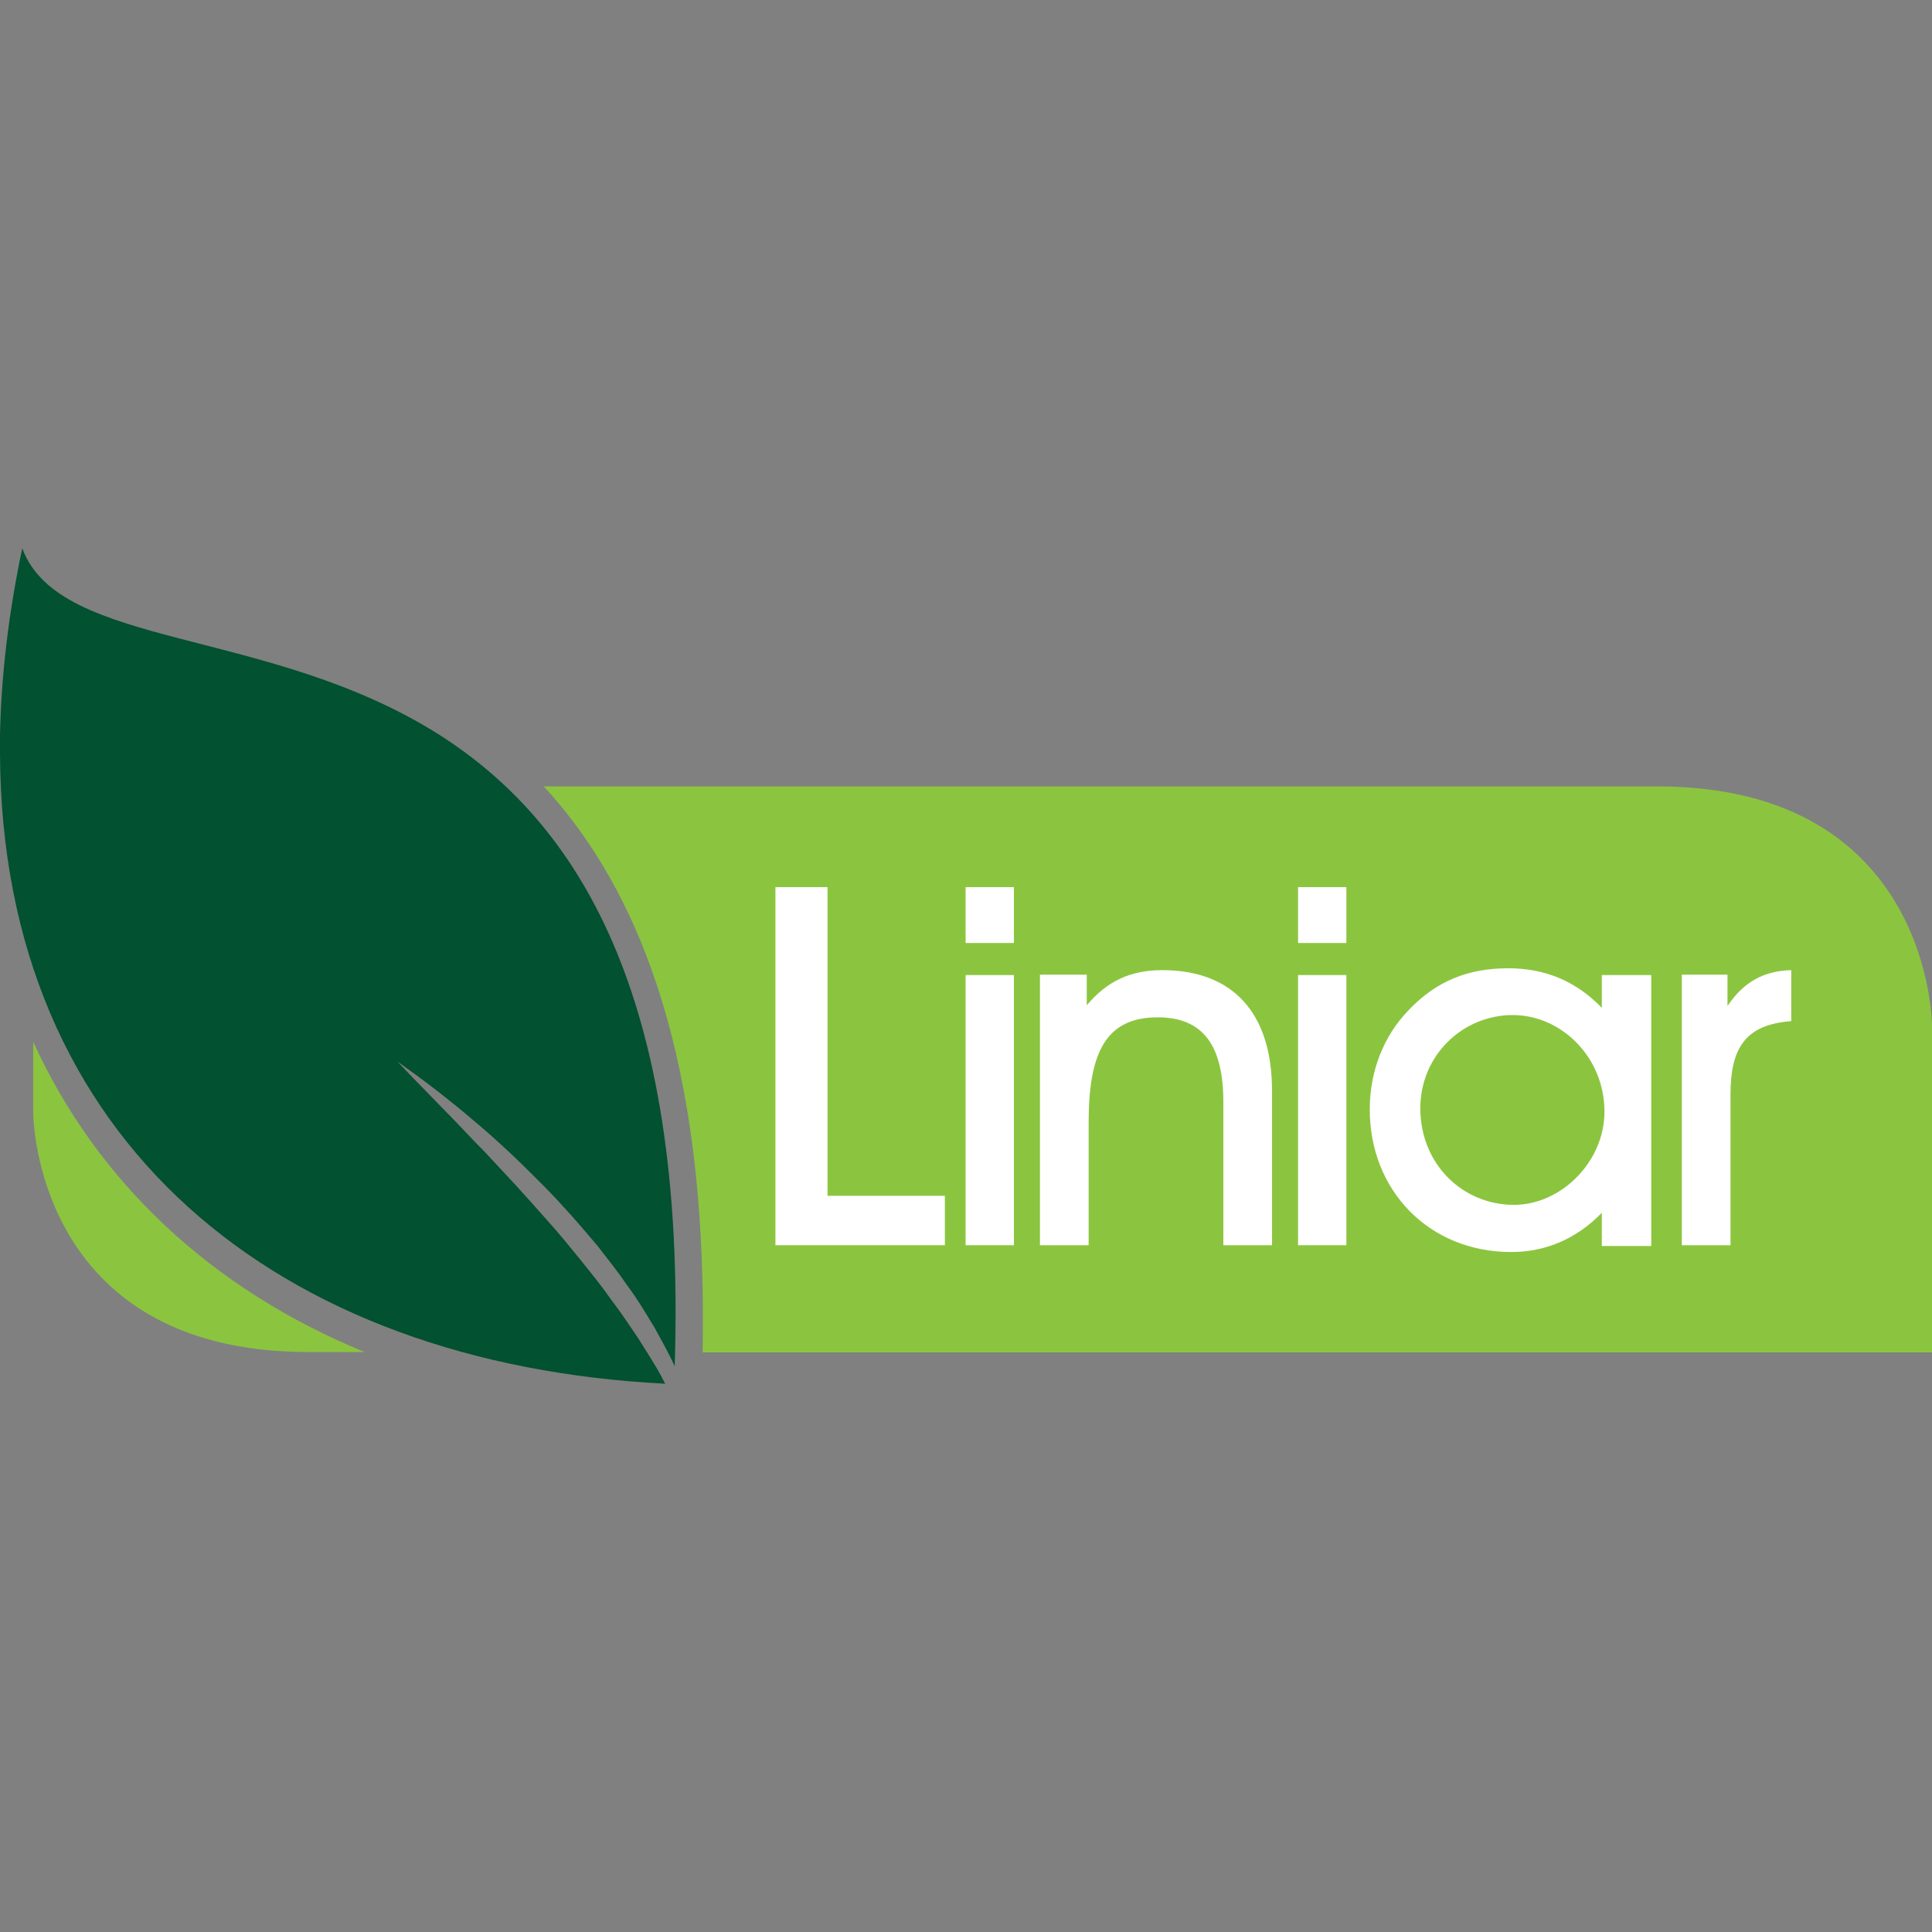
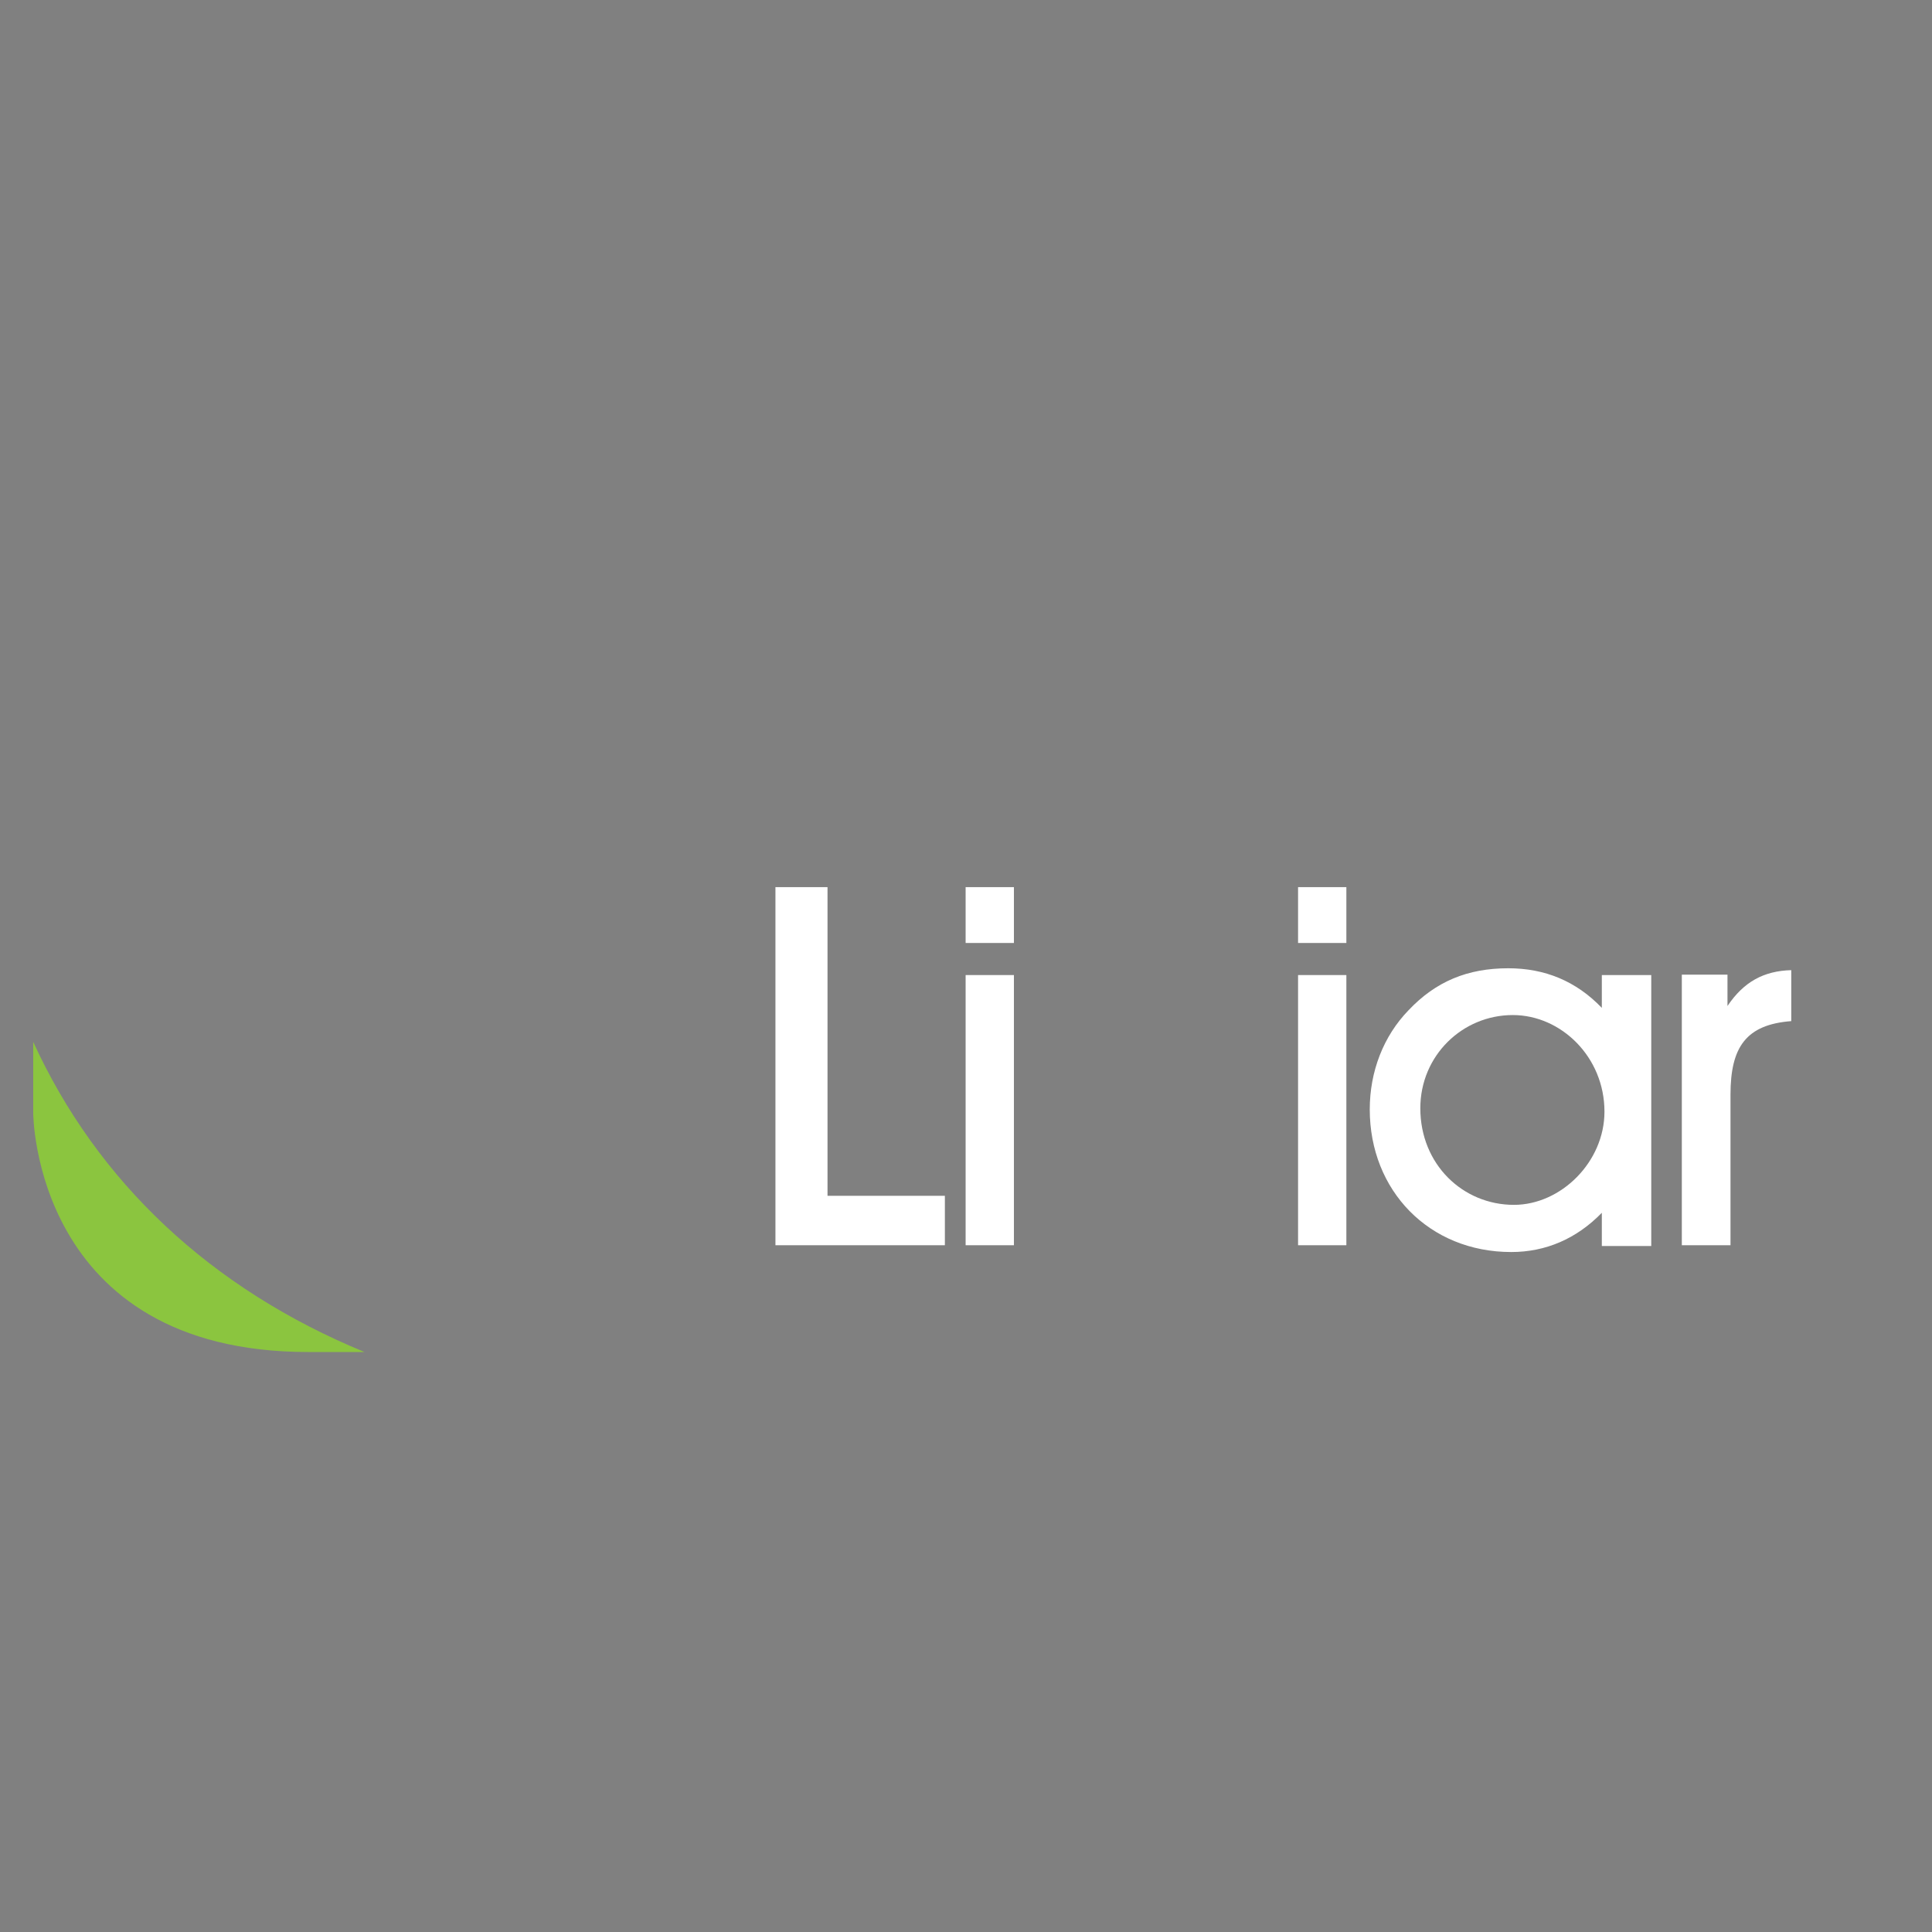
<svg xmlns="http://www.w3.org/2000/svg" width="512" height="512" viewBox="0 0 512 512">
  <rect x="0" y="0" width="512" height="512" fill="#808080" stroke="none" />
  <style type="text/css">.Drop_x0020_Shadow{fill:none;} .Outer_x0020_Glow_x0020_5_x0020_pt{fill:none;} .Blue_x0020_Neon{fill:none;stroke:#8AACDA;stroke-width:7;stroke-linecap:round;stroke-linejoin:round;} .Chrome_x0020_Highlight{fill:url(#SVGID_1_);stroke:#FFFFFF;stroke-width:0.363;stroke-miterlimit:1;} .Jive_GS{fill:#FFDD00;} .Alyssa_GS{fill:#A6D0E4;} .st0{fill:#8BC53F;} .st1{fill:#025131;} .st2{fill:#FFFFFF;}</style>
  <linearGradient id="SVGID_1_" gradientUnits="userSpaceOnUse" x2="0" y2="-1">
    <stop offset="0" stop-color="#656565" />
    <stop offset=".618" stop-color="#1B1B1B" />
    <stop offset=".629" stop-color="#545454" />
    <stop offset=".983" stop-color="#3E3E3E" />
  </linearGradient>
-   <path class="st0" d="M439.1 208.4h-295c29.6 32.1 43.4 81.5 42.1 150h325.8v-86.5c0-.1 0-63.5-72.9-63.5" />
-   <path class="st1" d="M176.3 366.7c-.3-.6-.7-1.2-1-1.9-1.8-3.3-4-6.7-6.2-10.2-2.3-3.4-4.7-7-7.3-10.4-2.5-3.6-5.3-7-8.1-10.5-2.8-3.4-5.6-6.9-8.5-10.1-2.9-3.3-5.8-6.5-8.6-9.6-2.9-3.1-5.6-6-8.2-8.8-2.7-2.7-5.2-5.4-7.5-7.8-4.7-4.8-8.6-8.8-11.3-11.6-2.7-2.8-4.3-4.5-4.3-4.5s1.8 1.3 5 3.6c1.6 1.2 3.5 2.6 5.7 4.3 2.1 1.7 4.6 3.6 7.2 5.8 5.2 4.3 11.1 9.5 17.1 15.5 3 3 6.1 6 9.1 9.4 3 3.2 5.9 6.7 8.9 10.2 2.8 3.6 5.6 7.1 8.1 10.8 2.7 3.6 4.9 7.4 7.1 11 1.9 3.5 3.8 6.8 5.3 10.2 3.2-99.7-26.4-144.3-62.1-167.2-45.5-29-100.9-22.7-110.8-49.6-3.7 17.5-5.6 34.1-5.9 49.7 0 1.5-.1 3.1 0 4.6.4 103.4 74.1 161.9 176.3 167.1" />
  <path class="st0" d="M8.8 276.1v18.8s0 63.4 72.9 63.4h14.9c-40.6-16.7-70.8-45-87.8-82.2" />
  <path id="r_2_" class="st2" d="M474.8 270.6c-12.1.9-16.2 6.9-16.2 19.5v39.9h-12.9v-71.7h12.1v8.3c4.3-6.4 9.6-9.3 16.9-9.5v13.5z" />
  <path id="a_2_" class="st2" d="M400.9 269c12.8 0 24.3 11.1 24.3 25.6 0 13.3-11.5 24.7-24 24.7-13.5 0-24.8-10.7-24.8-25.6 0-14 11.2-24.7 24.5-24.7m36.7-10.6h-13.1v8.7c-6.8-7.1-15.1-10.5-24.8-10.5-10.8 0-19.2 3.5-26.4 11.1-6.7 6.9-10.3 16.3-10.3 26.3 0 21.5 15.7 37.8 37.5 37.8 9.1 0 17.3-3.5 24-10.4v8.8h13.1v-71.8z" />
  <path id="i_4_" class="st2" d="M356.8 249.9h-12.8v-14.8h12.8v14.8zm0 8.5h-12.8v71.6h12.8v-71.6z" />
-   <path id="n_2_" class="st2" d="M337.1 330h-12.9v-38c0-15.1-5.5-22.4-17.4-22.4-13.7 0-18.3 9.3-18.3 27.9v32.5h-12.9v-71.7h12.4v8.1c5.5-6.5 11.7-9.3 20-9.3 18.6 0 29.1 11.2 29.1 32v40.9z" />
  <path id="i_1_" class="st2" d="M268.7 249.9h-12.8v-14.8h12.8v14.8zm0 8.5h-12.8v71.6h12.8v-71.6z" />
  <path id="L_2_" class="st2" d="M250.4 330h-44.9v-94.9h13.8v81.8h31.1z" />
</svg>